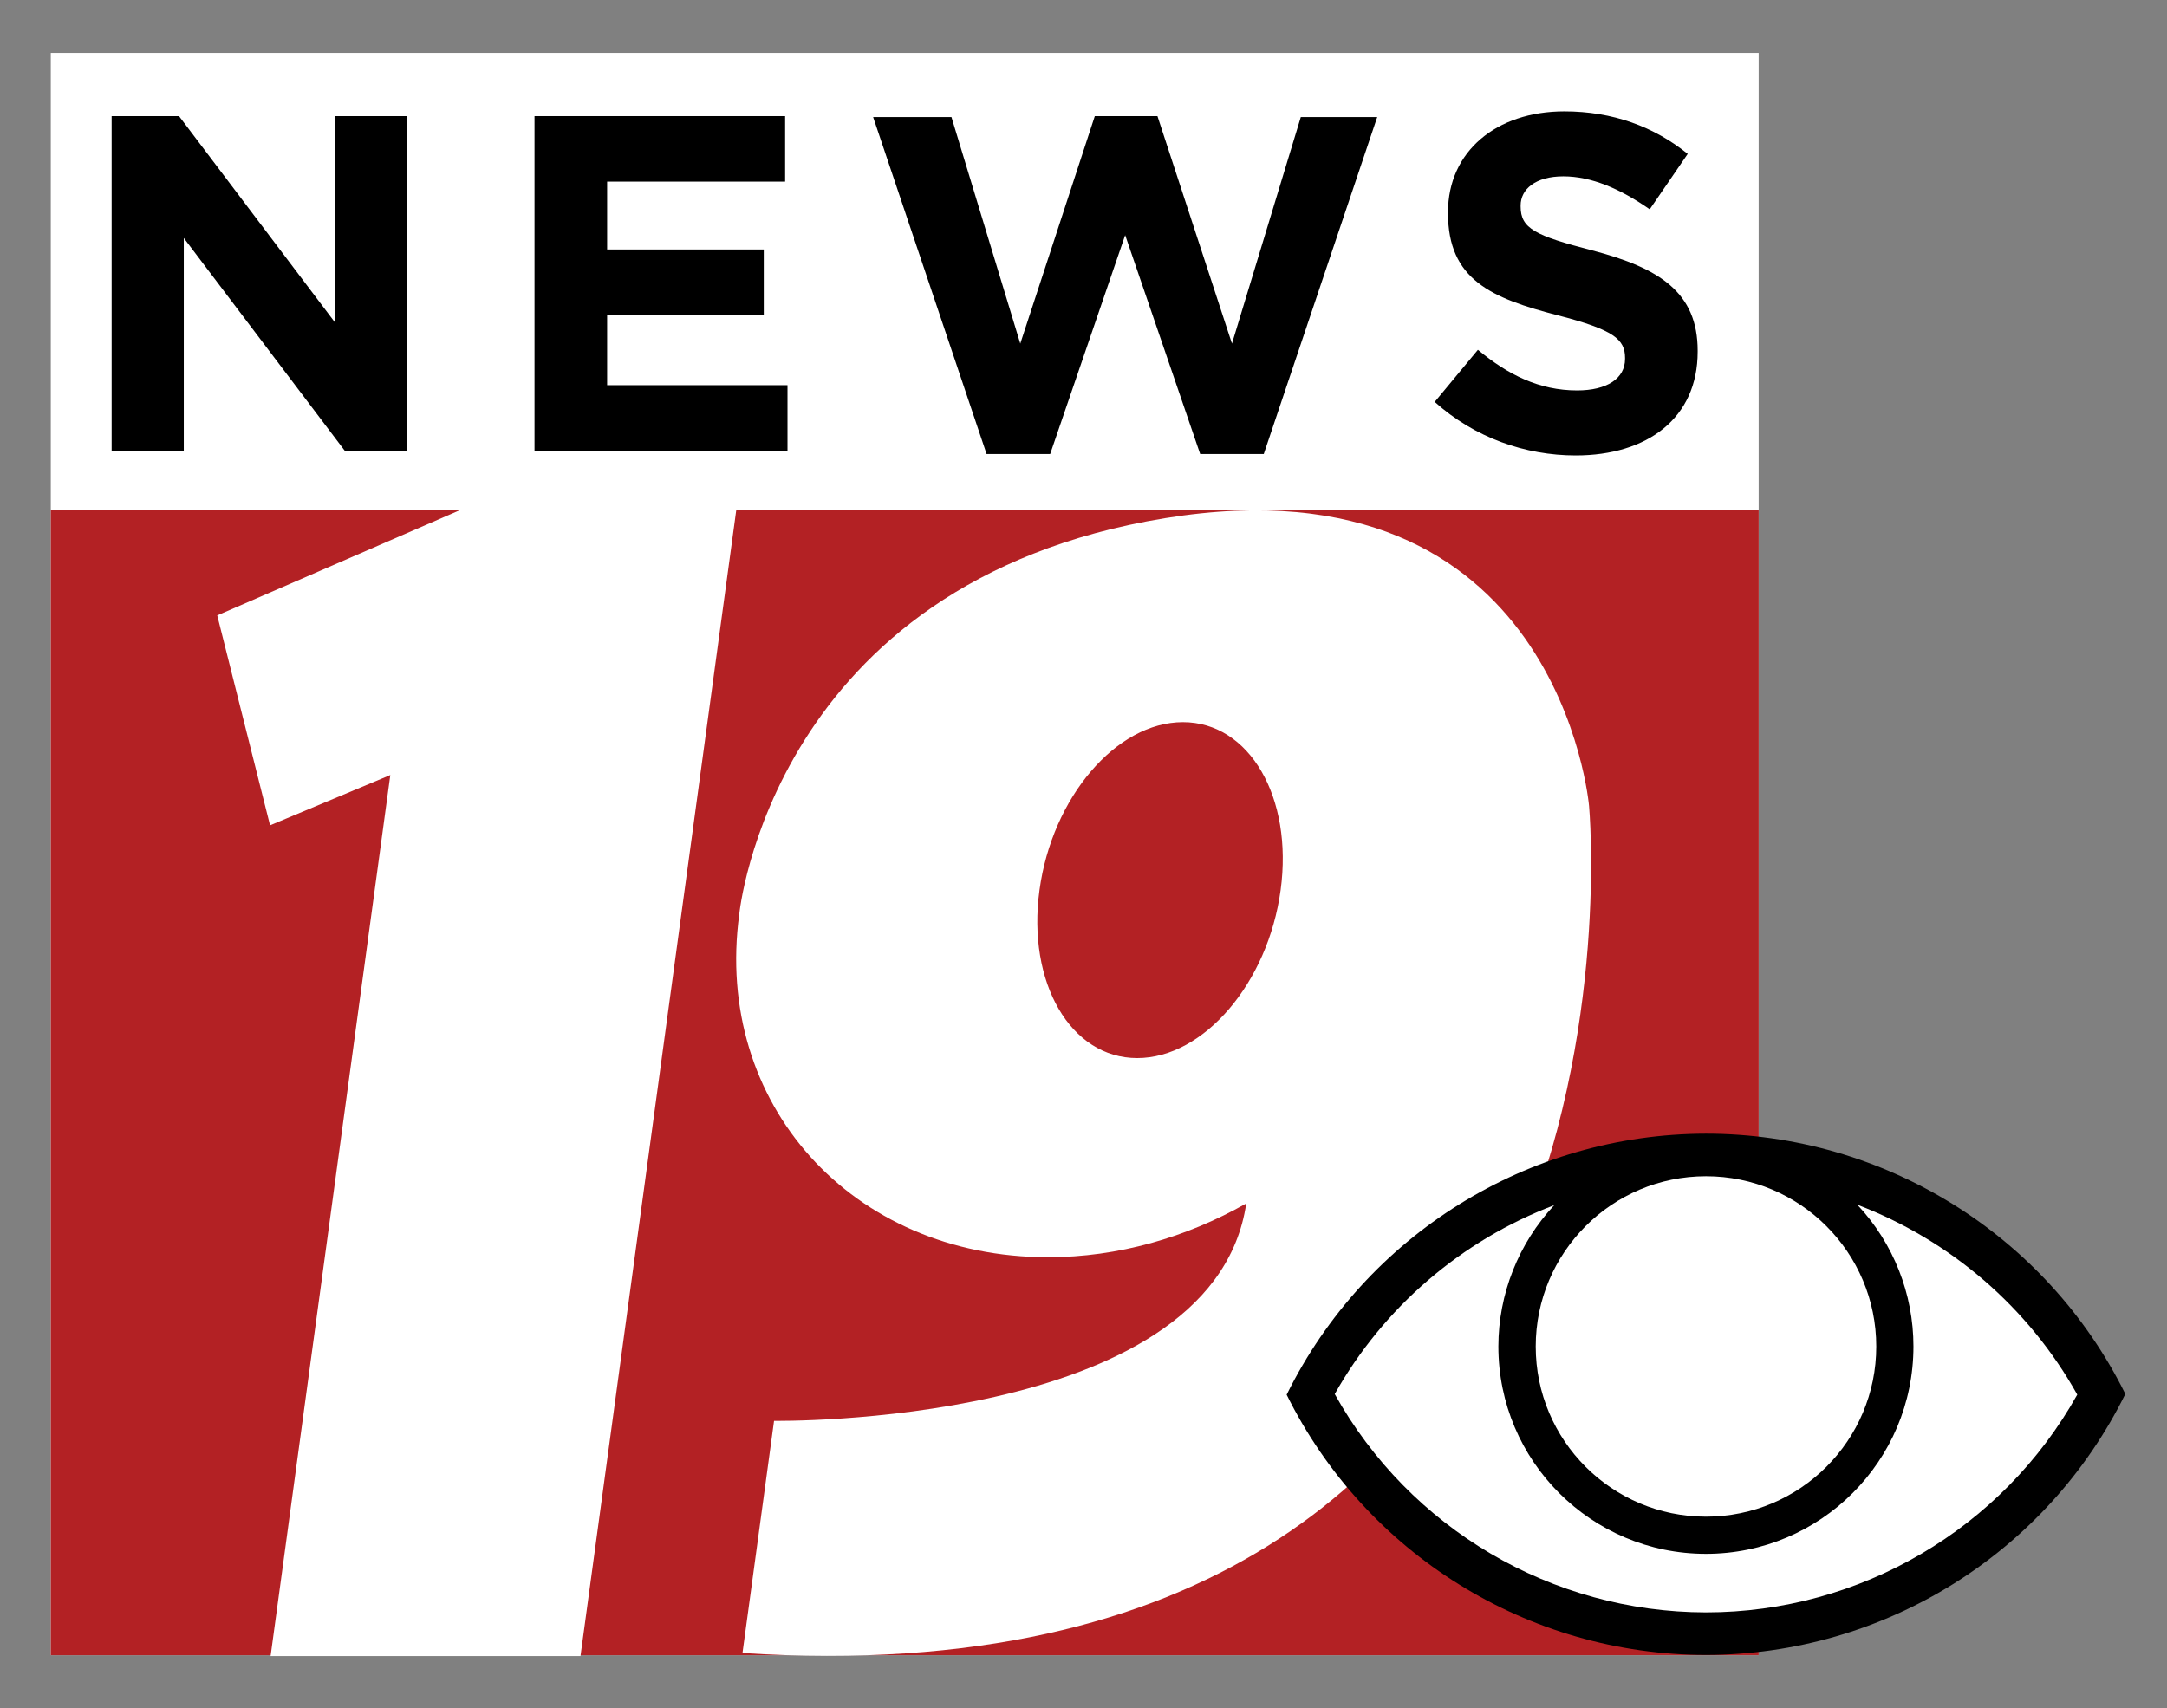
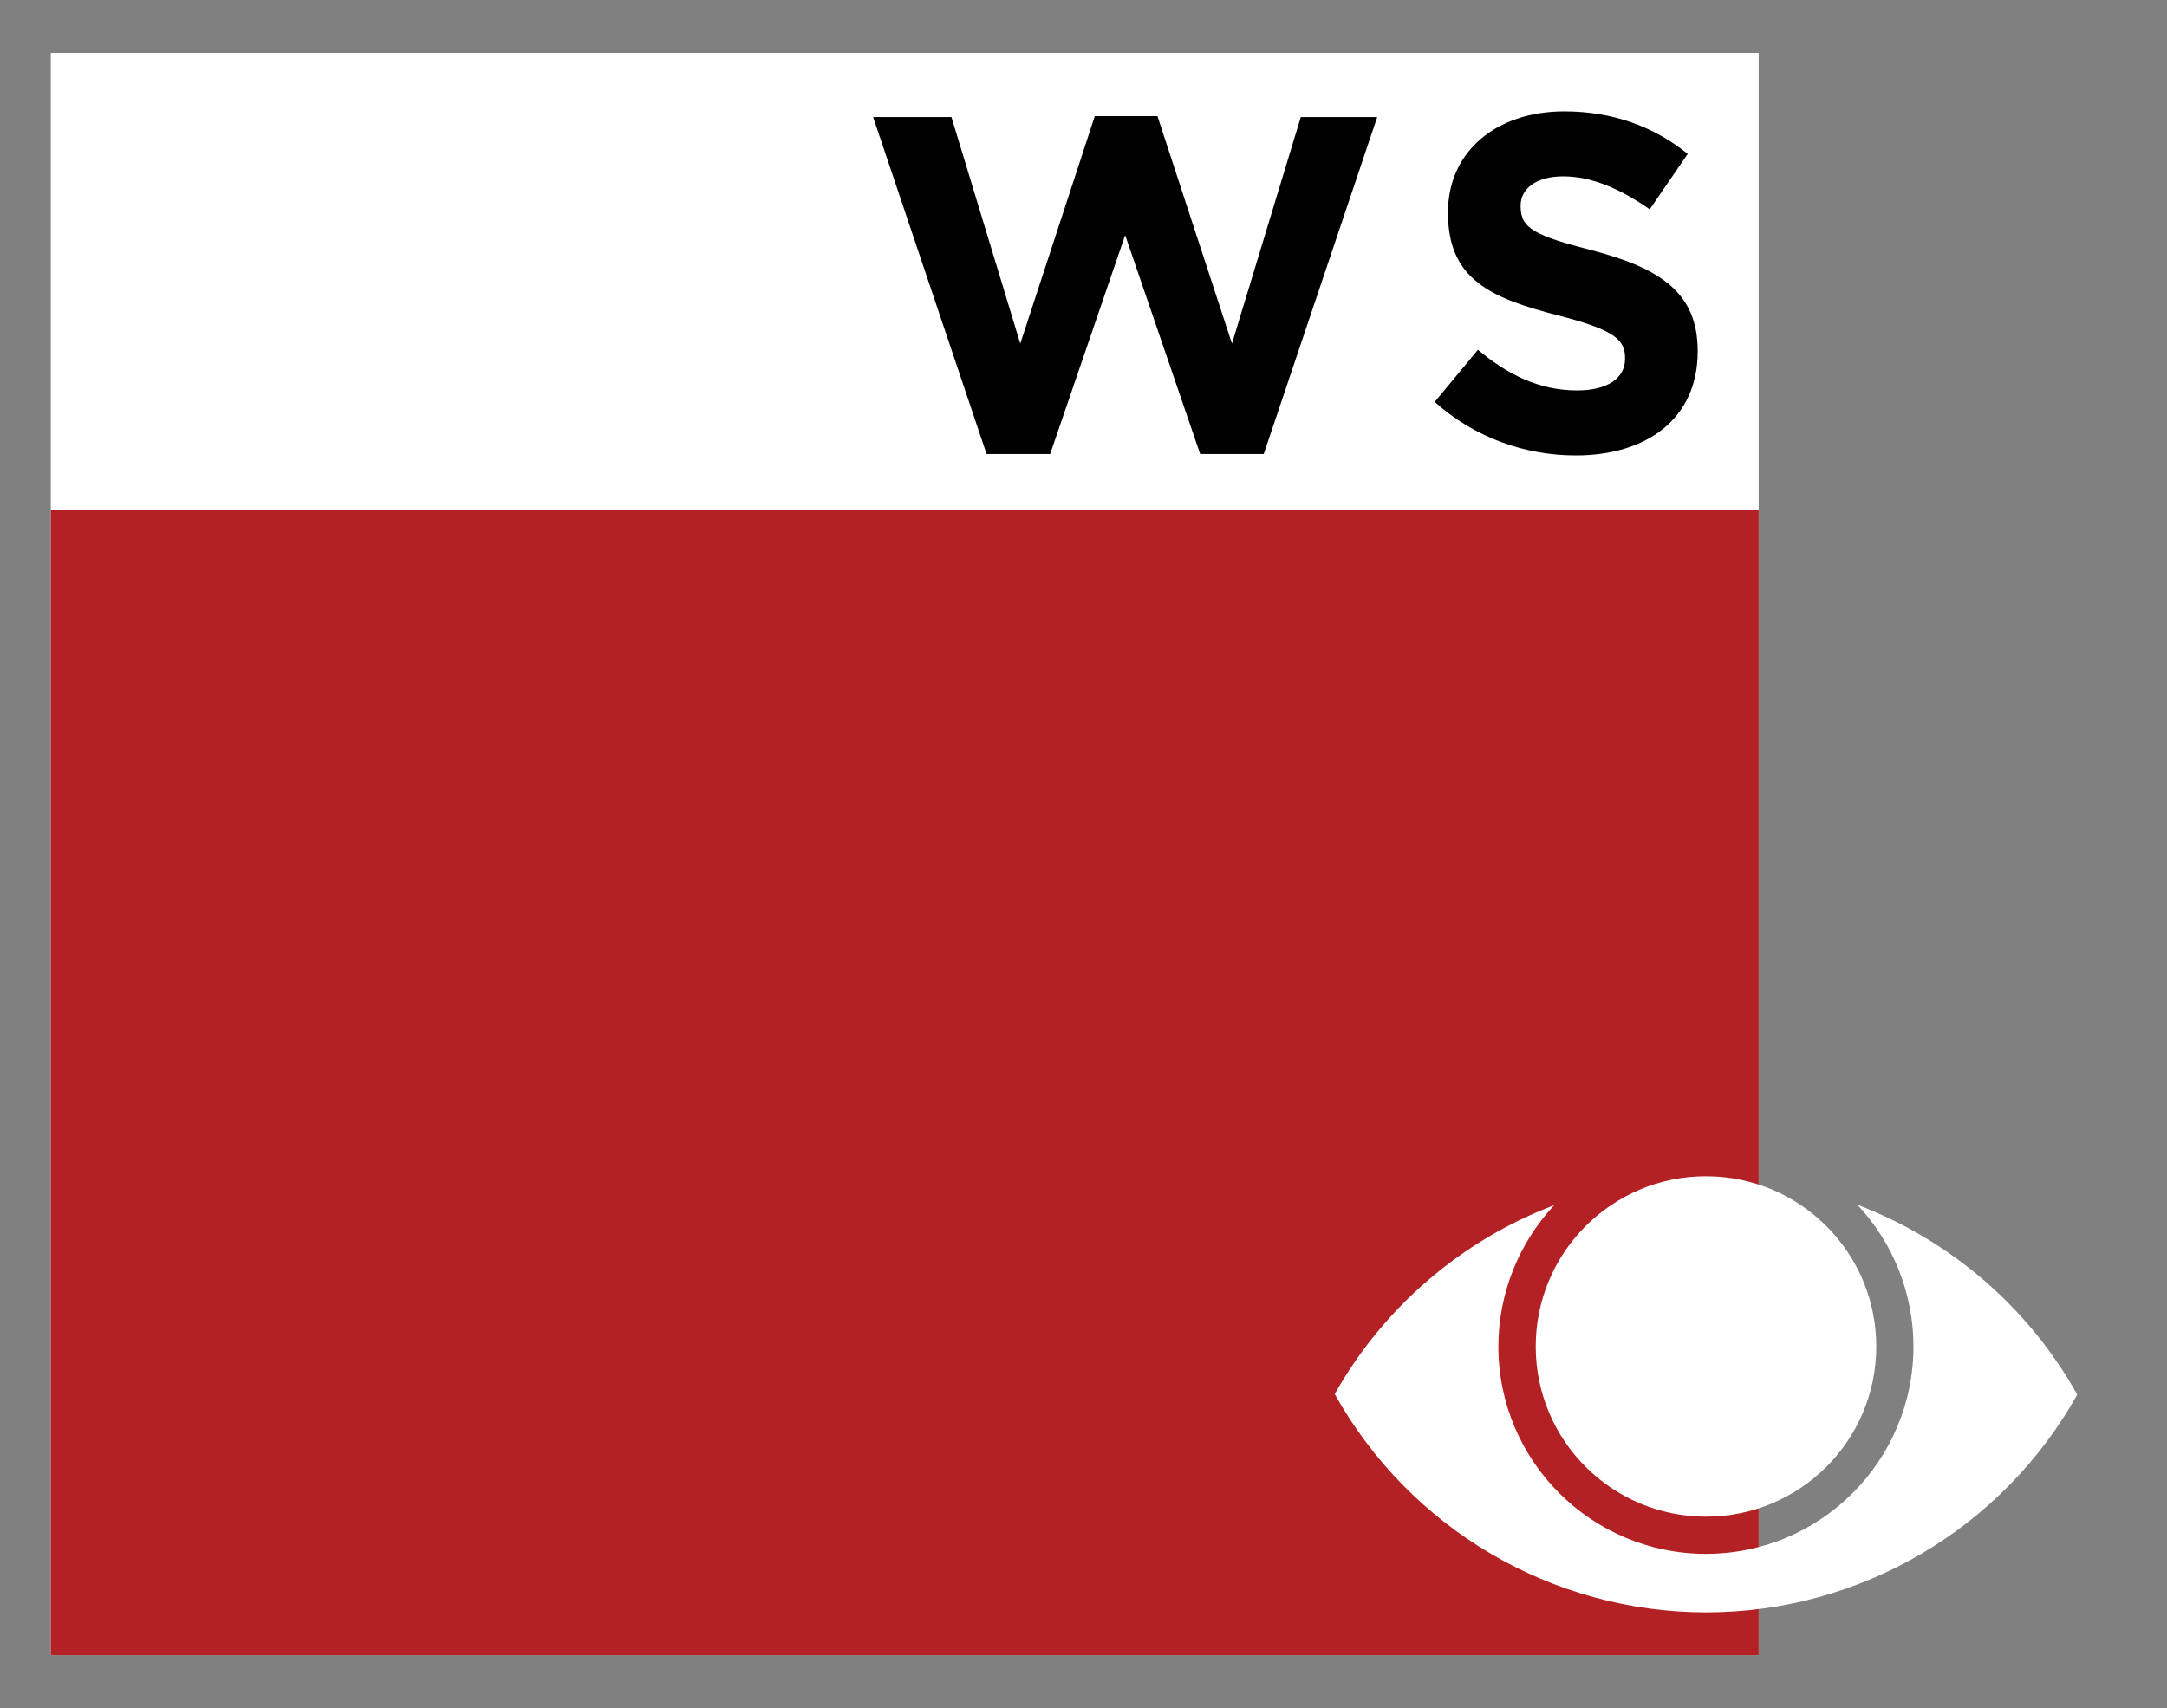
<svg xmlns="http://www.w3.org/2000/svg" version="1.1" id="Layer_1" x="0px" y="0px" viewBox="0 0 832 656" style="enable-background:new 0 0 832 656;" xml:space="preserve">
  <rect x="0" y="0" width="832" height="656" fill="#808080" stroke="none" />
  <style type="text/css">
	.st0{fill:#FFFFFF;}
	.st1{fill:#B32124;}
	.st2{fill-rule:evenodd;clip-rule:evenodd;}
	.st3{fill-rule:evenodd;clip-rule:evenodd;fill:#FFFFFF;}
</style>
  <rect x="19.5" y="20.32" class="st0" width="655.721" height="615.359" />
-   <path d="M42.861,173.074V44.592h25.878l59.774,79.108V44.592h27.7v128.481h-23.873L70.561,91.396v81.678H42.861z" />
-   <path d="M205.221,173.074V44.592h96.221v25.146h-68.339v26.064h60.138v25.145h-60.138v26.981h69.25v25.145H205.221z" />
  <path d="M378.789,174.359L335.235,44.96h30.068l26.424,87l28.612-87.367h24.057l28.609,87.367l26.424-87h29.342l-43.556,129.399  h-24.419l-28.795-84.064l-28.795,84.064H378.789z" />
  <path d="M604.973,174.908c-19.319,0-38.818-6.791-54.127-20.557l16.584-20.006c11.481,9.544,23.509,15.601,38.088,15.601  c11.481,0,18.406-4.588,18.406-12.114v-0.367c0-7.158-4.372-10.829-25.694-16.336c-25.697-6.608-42.281-13.766-42.281-39.279v-0.367  c0-23.31,18.589-38.728,44.648-38.728c18.589,0,34.442,5.873,47.384,16.335l-14.582,21.291  c-11.298-7.892-22.414-12.664-33.167-12.664c-10.75,0-16.401,4.956-16.401,11.196v0.367c0,8.443,5.468,11.196,27.52,16.886  c25.877,6.791,40.455,16.152,40.455,38.544v0.367C651.806,160.592,632.49,174.908,604.973,174.908z" />
  <rect x="19.5" y="195.863" class="st1" width="655.721" height="439.817" />
  <g>
-     <polygon class="st0" points="83.401,236.341 103.677,316.956 149.858,297.642 103.892,636 222.87,636 282.67,196 176.394,196  " />
-     <path class="st0" d="M610.096,309.493c0,0-11.566-135.113-162.765-110.496c-151.258,24.617-163.5,152.113-163.5,152.113   c-9.886,72.734,43.2,131.715,118.545,131.715c26.959,0,53.109-7.61,76.052-20.621l-0.259,1.903   c-14.933,84.079-180.981,81.563-180.981,81.563l-12.121,89.166C642.737,657.845,610.096,309.493,610.096,309.493z M491.683,341.841   c-4.851,35.662-29.503,64.51-55.064,64.51s-42.359-28.909-37.518-64.51c4.849-35.663,29.502-64.514,55.065-64.514   C479.728,277.328,496.526,306.24,491.683,341.841z" />
-   </g>
-   <path class="st2" d="M655,435.375c-68.362,0.094-130.75,38.961-161,100.248c30.313,61.193,92.701,99.933,161,99.965  c68.362-0.094,130.75-38.961,161-100.248C785.687,474.147,723.299,435.407,655,435.375z" />
+     </g>
  <path class="st3" d="M655,451.727c36.099,0,65.375,29.276,65.375,65.375S691.099,582.476,655,582.476s-65.375-29.276-65.375-65.375  S618.901,451.727,655,451.727z M713.111,462.67c13.836,14.748,21.54,34.212,21.54,54.4c0,43.992-35.659,79.682-79.682,79.682l0,0  c-43.992,0-79.682-35.659-79.682-79.682c0.031-20.156,7.704-39.527,21.446-54.243c-35.69,13.584-65.532,39.244-84.273,72.544  c28.804,51.696,83.33,83.802,142.542,83.865c59.149-0.031,113.675-32.011,142.542-83.645  C778.832,502.134,748.959,476.348,713.111,462.67z" />
</svg>